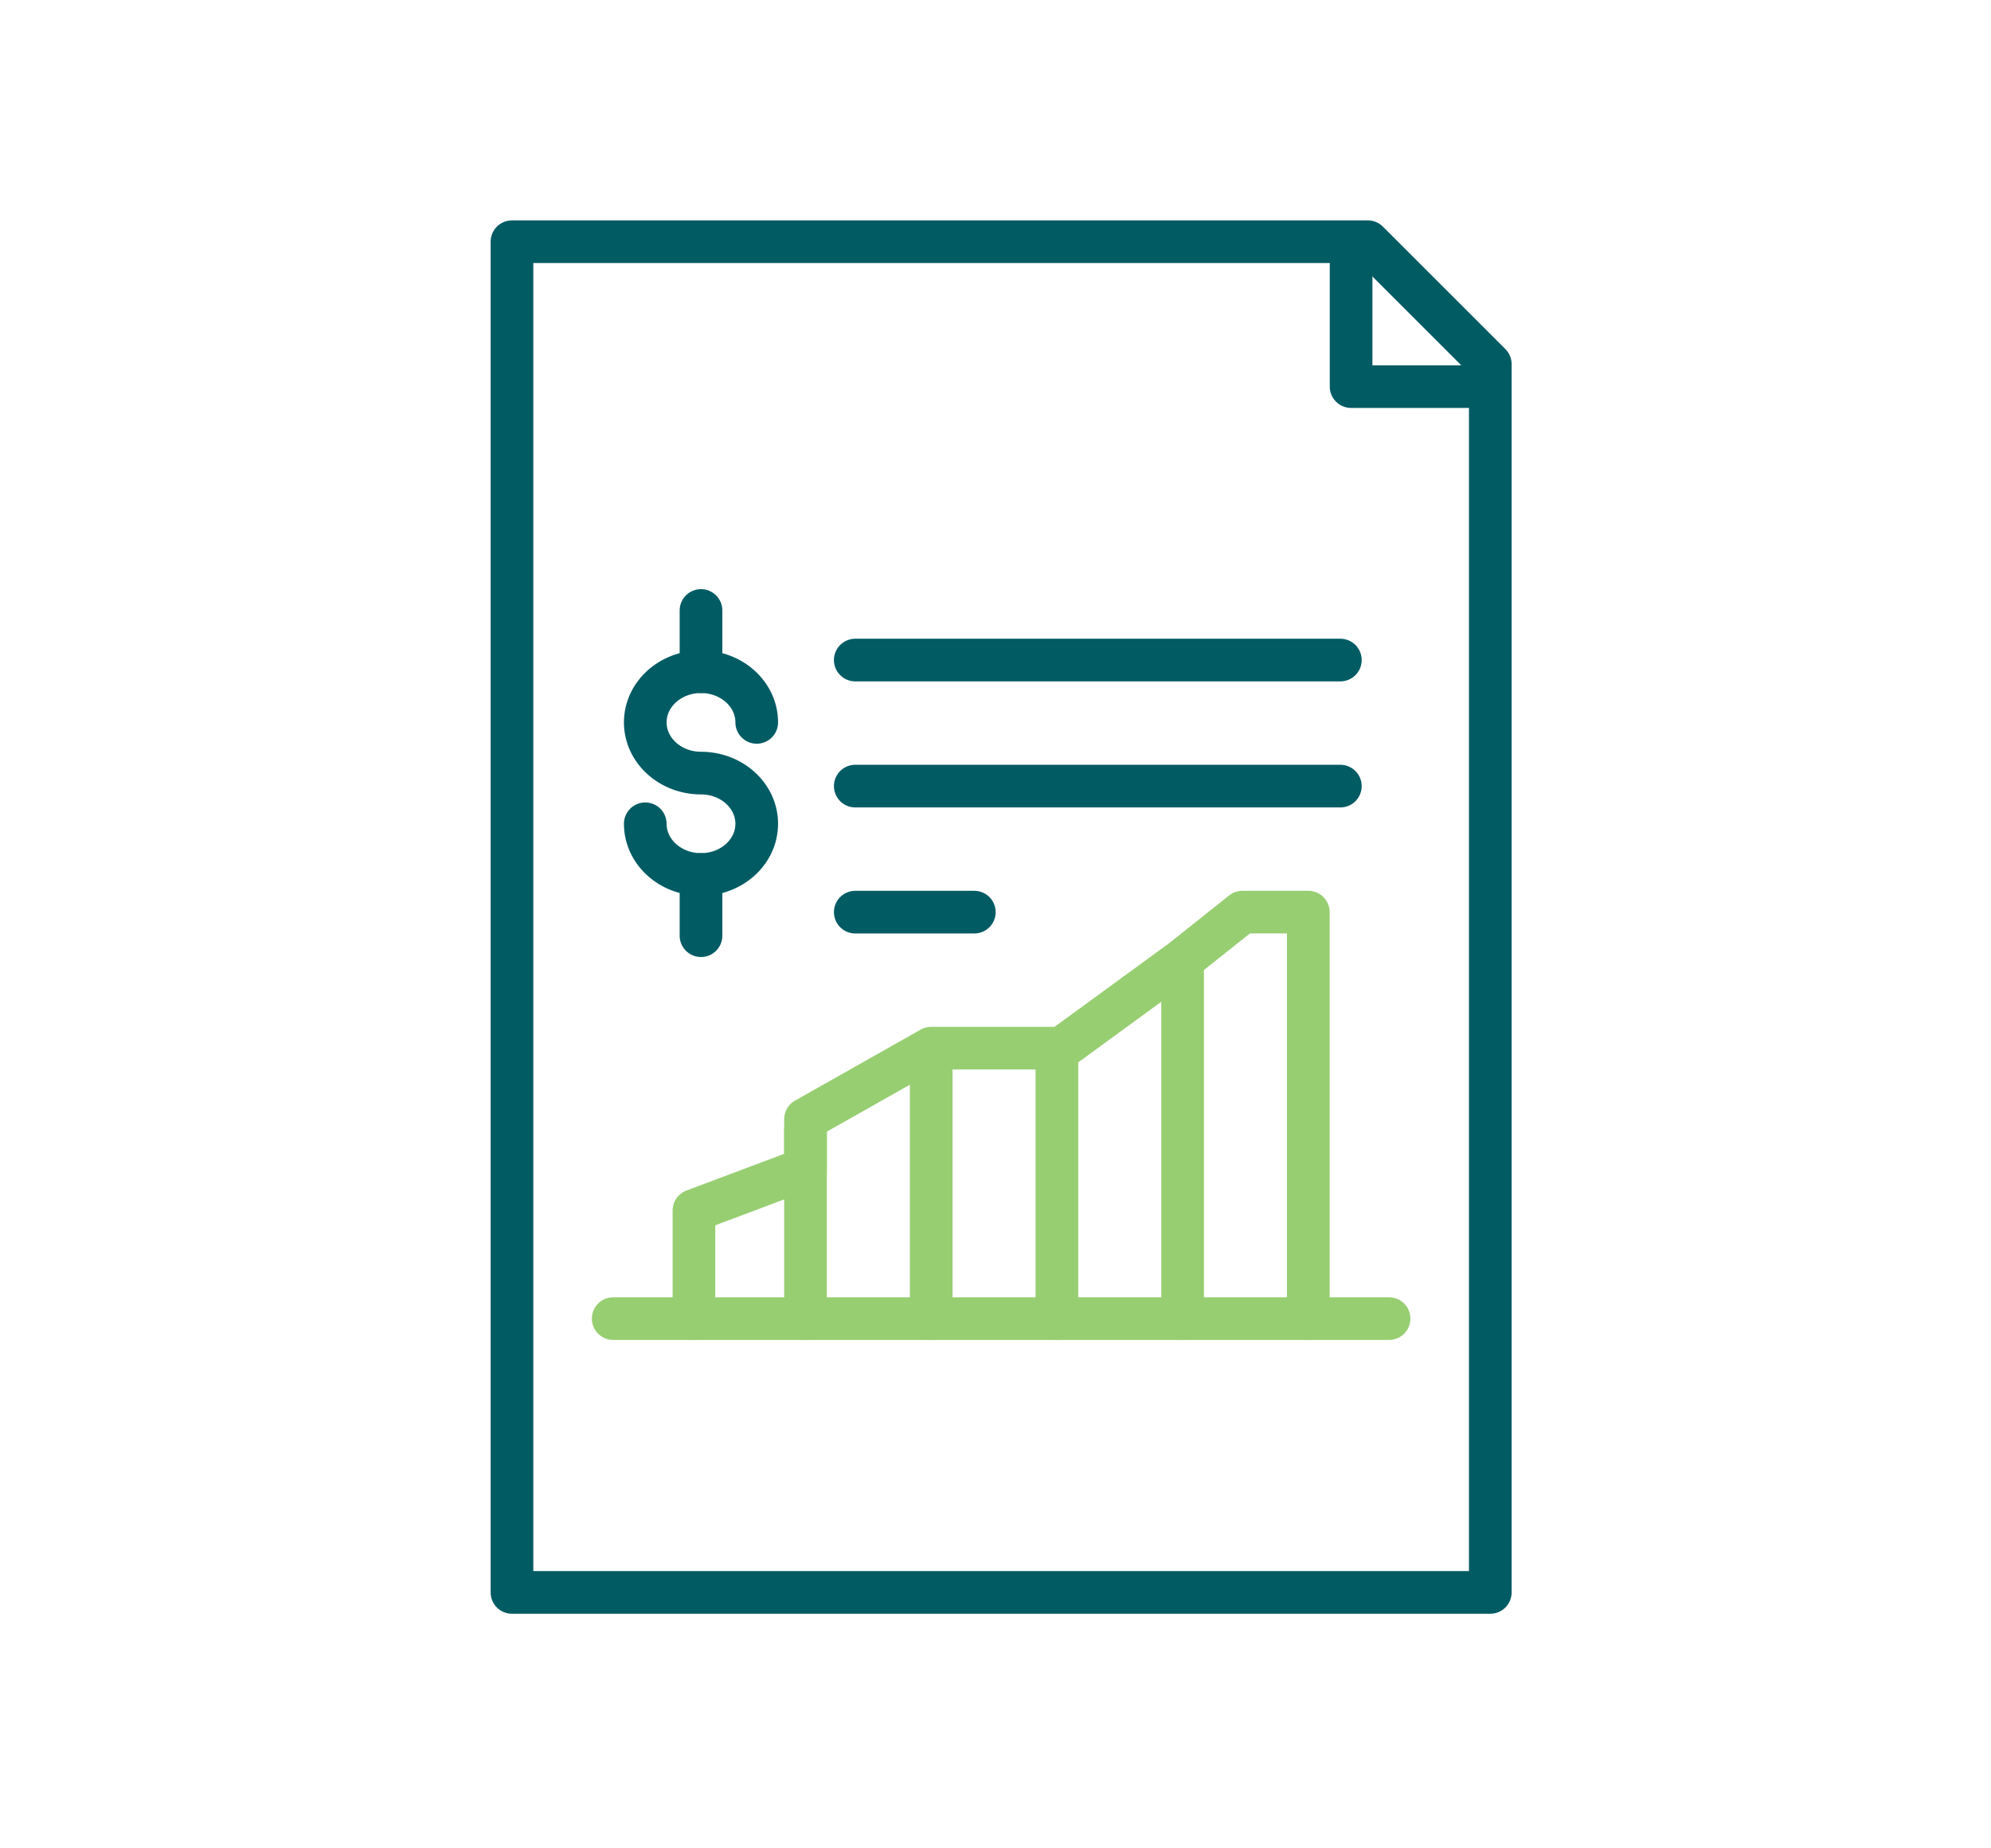
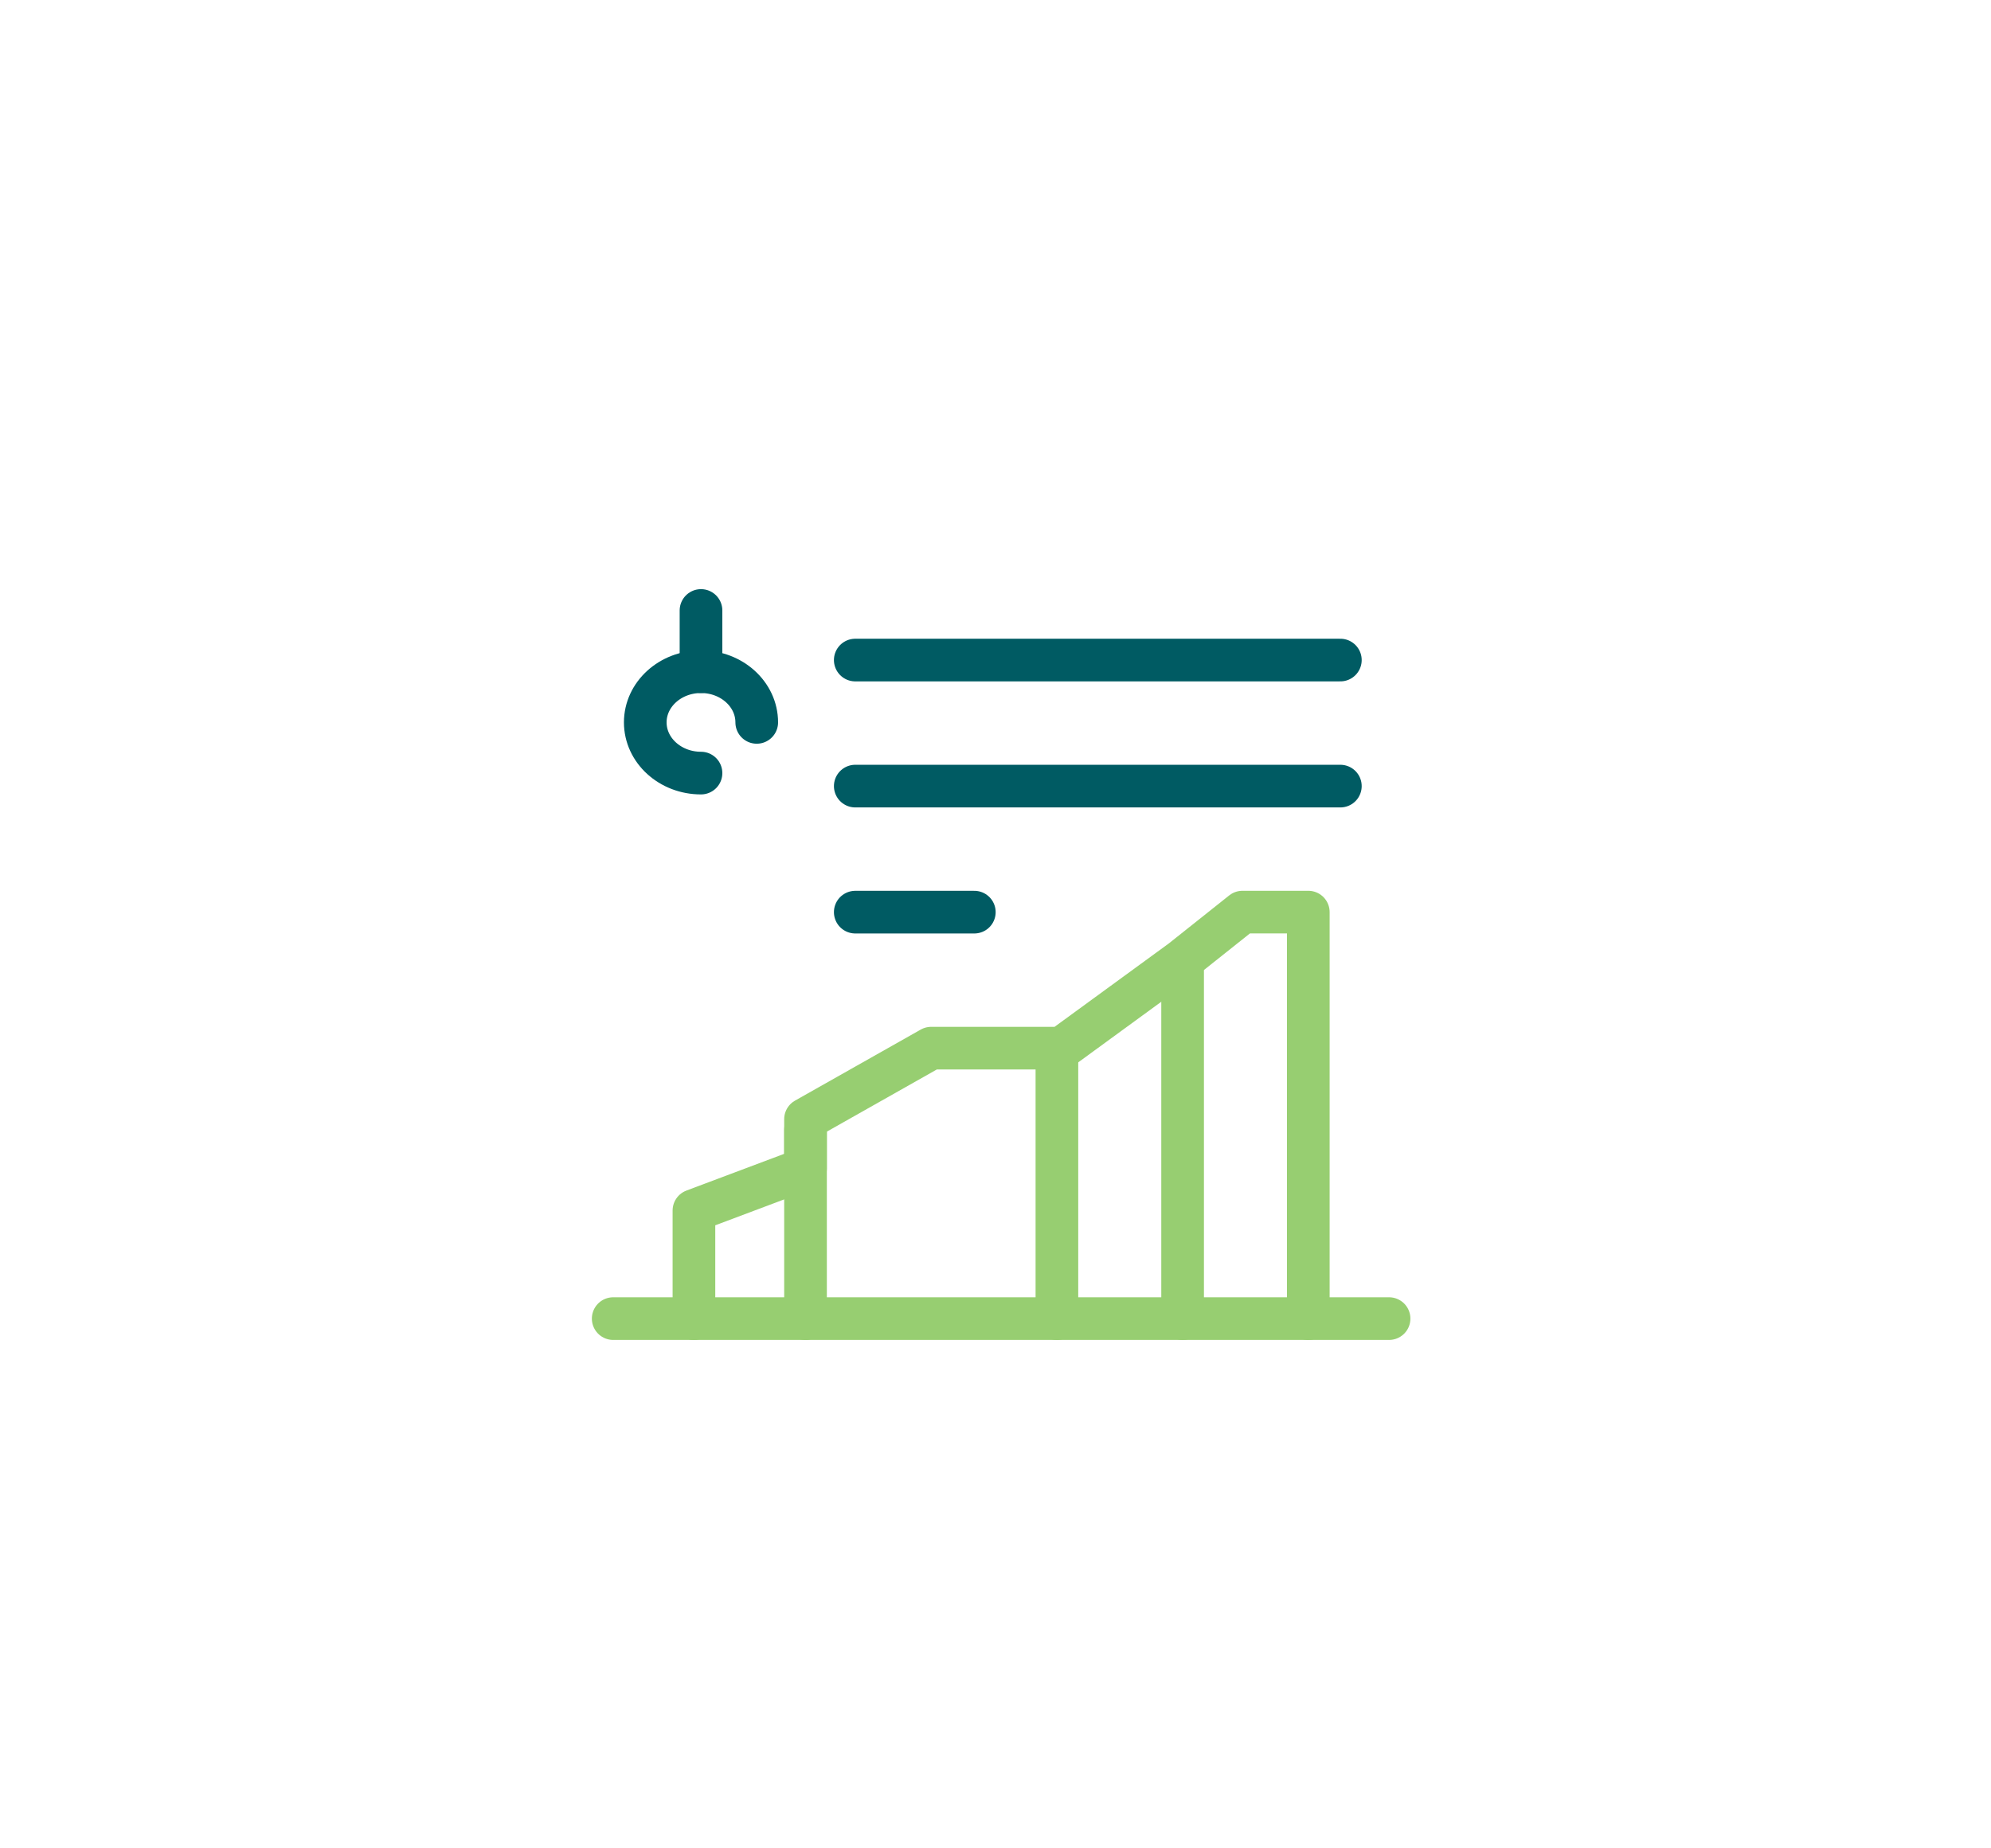
<svg xmlns="http://www.w3.org/2000/svg" width="140" height="130" viewBox="0 0 140 130">
  <g fill="none" fill-rule="evenodd" stroke-linecap="round" stroke-linejoin="round" stroke-width="3" transform="translate(36 17)">
-     <polyline stroke="#005B63" points="67.616 10.191 59.004 10.191 59.004 1.579" />
-     <polygon stroke="#005B63" points="60.18 0 0 0 0 95 68.792 95 68.792 8.612" />
    <polyline stroke="#97CE71" points="12.795 75.742 12.795 68.141 20.641 65.191 20.641 61.716 29.478 56.721 38.641 56.721 47.09 50.554 51.366 47.152 55.995 47.152 55.995 51.338 55.995 75.742" />
    <line x1="20.641" x2="20.641" y1="62.469" y2="75.741" stroke="#97CE71" />
-     <line x1="29.48" x2="29.48" y1="57.432" y2="75.742" stroke="#97CE71" />
    <line x1="38.318" x2="38.318" y1="57.432" y2="75.742" stroke="#97CE71" />
    <line x1="47.157" x2="47.157" y1="51.337" y2="75.741" stroke="#97CE71" />
    <line x1="7.118" x2="61.674" y1="75.742" y2="75.742" stroke="#97CE71" />
    <line x1="24.139" x2="58.249" y1="38.289" y2="38.289" stroke="#005B63" />
    <line x1="24.139" x2="58.249" y1="29.424" y2="29.424" stroke="#005B63" />
    <line x1="24.139" x2="32.511" y1="47.154" y2="47.154" stroke="#005B63" />
    <line x1="13.292" x2="13.292" y1="30.243" y2="25.936" stroke="#005B63" />
-     <line x1="13.292" x2="13.292" y1="48.811" y2="44.505" stroke="#005B63" />
-     <path stroke="#005B63" d="M13.292 37.374C15.458 37.374 17.211 38.971 17.211 40.939 17.211 42.907 15.458 44.505 13.292 44.505 11.126 44.505 9.373 42.907 9.373 40.939M13.292 37.374C11.126 37.374 9.373 35.776 9.373 33.808 9.373 31.84 11.126 30.243 13.292 30.243 15.458 30.243 17.211 31.84 17.211 33.808" />
+     <path stroke="#005B63" d="M13.292 37.374M13.292 37.374C11.126 37.374 9.373 35.776 9.373 33.808 9.373 31.84 11.126 30.243 13.292 30.243 15.458 30.243 17.211 31.84 17.211 33.808" />
  </g>
</svg>